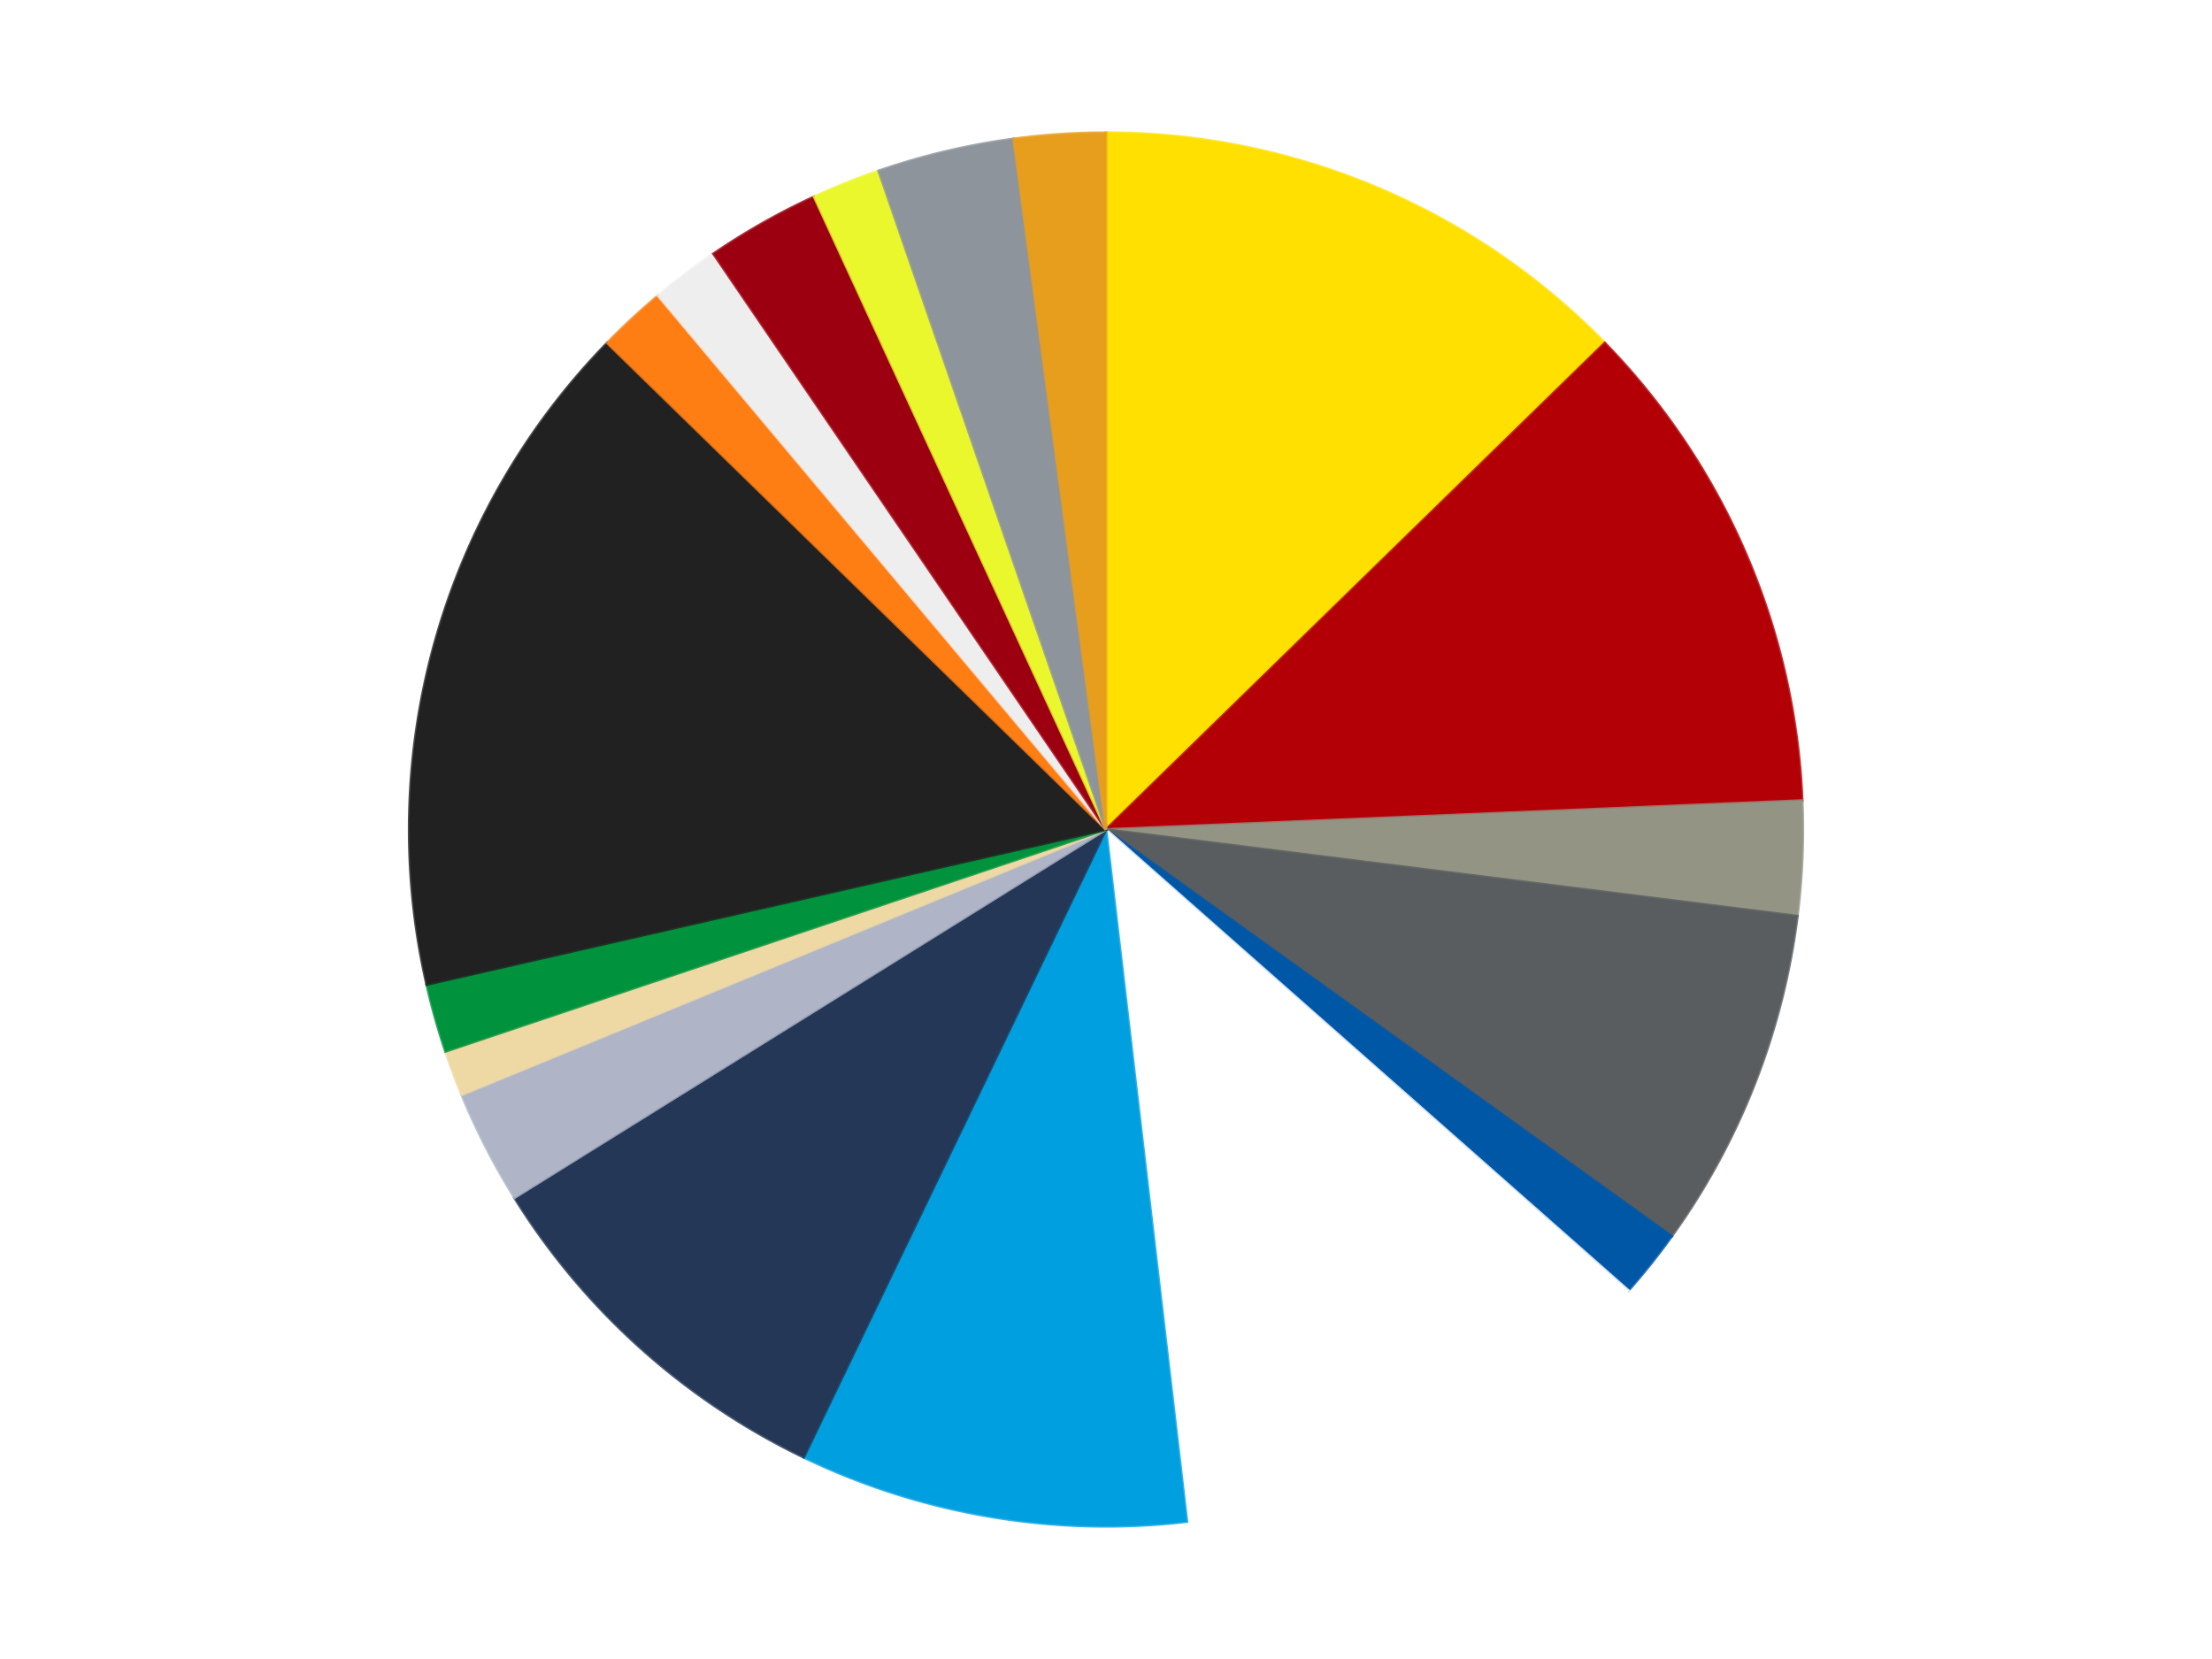
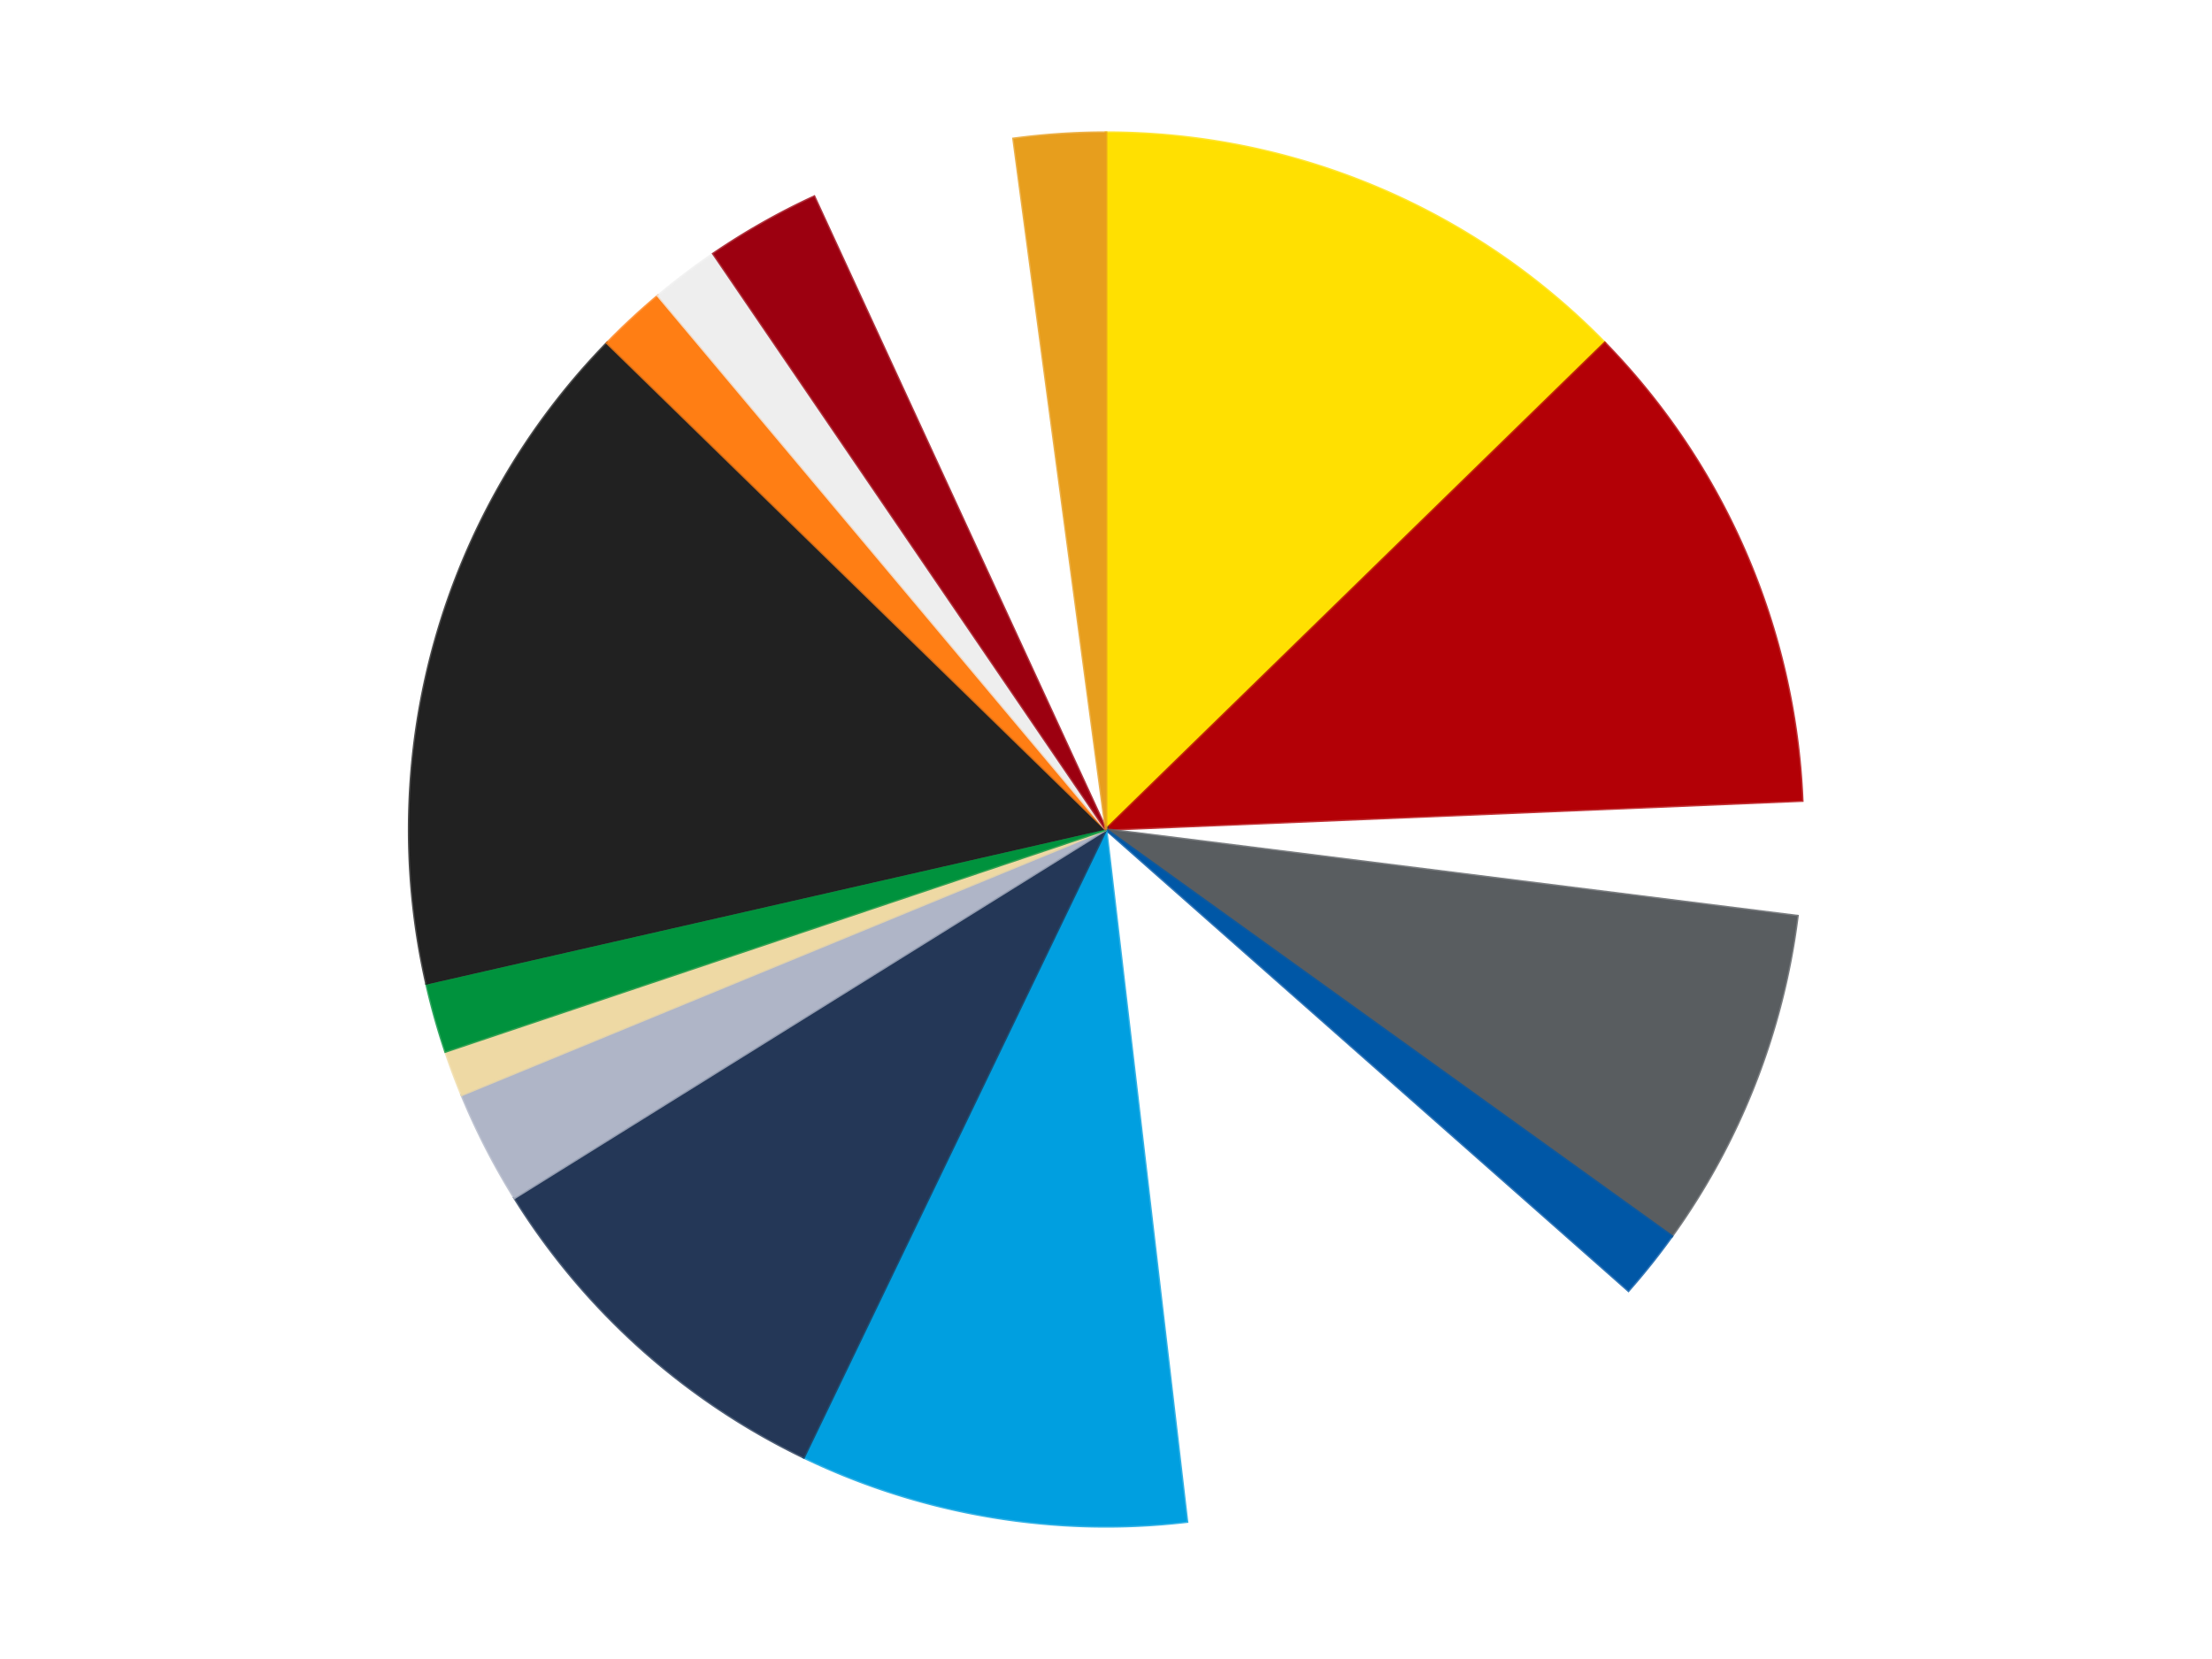
<svg xmlns="http://www.w3.org/2000/svg" xmlns:xlink="http://www.w3.org/1999/xlink" id="chart-9773837d-7dc5-4bf2-bff4-8b5a23b2150e" class="pygal-chart" viewBox="0 0 800 600">
  <defs>
    <style type="text/css">#chart-9773837d-7dc5-4bf2-bff4-8b5a23b2150e{-webkit-user-select:none;-webkit-font-smoothing:antialiased;font-family:Consolas,"Liberation Mono",Menlo,Courier,monospace}#chart-9773837d-7dc5-4bf2-bff4-8b5a23b2150e .title{font-family:Consolas,"Liberation Mono",Menlo,Courier,monospace;font-size:16px}#chart-9773837d-7dc5-4bf2-bff4-8b5a23b2150e .legends .legend text{font-family:Consolas,"Liberation Mono",Menlo,Courier,monospace;font-size:14px}#chart-9773837d-7dc5-4bf2-bff4-8b5a23b2150e .axis text{font-family:Consolas,"Liberation Mono",Menlo,Courier,monospace;font-size:10px}#chart-9773837d-7dc5-4bf2-bff4-8b5a23b2150e .axis text.major{font-family:Consolas,"Liberation Mono",Menlo,Courier,monospace;font-size:10px}#chart-9773837d-7dc5-4bf2-bff4-8b5a23b2150e .text-overlay text.value{font-family:Consolas,"Liberation Mono",Menlo,Courier,monospace;font-size:16px}#chart-9773837d-7dc5-4bf2-bff4-8b5a23b2150e .text-overlay text.label{font-family:Consolas,"Liberation Mono",Menlo,Courier,monospace;font-size:10px}#chart-9773837d-7dc5-4bf2-bff4-8b5a23b2150e .tooltip{font-family:Consolas,"Liberation Mono",Menlo,Courier,monospace;font-size:14px}#chart-9773837d-7dc5-4bf2-bff4-8b5a23b2150e text.no_data{font-family:Consolas,"Liberation Mono",Menlo,Courier,monospace;font-size:64px}
#chart-9773837d-7dc5-4bf2-bff4-8b5a23b2150e{background-color:transparent}#chart-9773837d-7dc5-4bf2-bff4-8b5a23b2150e path,#chart-9773837d-7dc5-4bf2-bff4-8b5a23b2150e line,#chart-9773837d-7dc5-4bf2-bff4-8b5a23b2150e rect,#chart-9773837d-7dc5-4bf2-bff4-8b5a23b2150e circle{-webkit-transition:150ms;-moz-transition:150ms;transition:150ms}#chart-9773837d-7dc5-4bf2-bff4-8b5a23b2150e .graph &gt; .background{fill:transparent}#chart-9773837d-7dc5-4bf2-bff4-8b5a23b2150e .plot &gt; .background{fill:transparent}#chart-9773837d-7dc5-4bf2-bff4-8b5a23b2150e .graph{fill:rgba(0,0,0,.87)}#chart-9773837d-7dc5-4bf2-bff4-8b5a23b2150e text.no_data{fill:rgba(0,0,0,1)}#chart-9773837d-7dc5-4bf2-bff4-8b5a23b2150e .title{fill:rgba(0,0,0,1)}#chart-9773837d-7dc5-4bf2-bff4-8b5a23b2150e .legends .legend text{fill:rgba(0,0,0,.87)}#chart-9773837d-7dc5-4bf2-bff4-8b5a23b2150e .legends .legend:hover text{fill:rgba(0,0,0,1)}#chart-9773837d-7dc5-4bf2-bff4-8b5a23b2150e .axis .line{stroke:rgba(0,0,0,1)}#chart-9773837d-7dc5-4bf2-bff4-8b5a23b2150e .axis .guide.line{stroke:rgba(0,0,0,.54)}#chart-9773837d-7dc5-4bf2-bff4-8b5a23b2150e .axis .major.line{stroke:rgba(0,0,0,.87)}#chart-9773837d-7dc5-4bf2-bff4-8b5a23b2150e .axis text.major{fill:rgba(0,0,0,1)}#chart-9773837d-7dc5-4bf2-bff4-8b5a23b2150e .axis.y .guides:hover .guide.line,#chart-9773837d-7dc5-4bf2-bff4-8b5a23b2150e .line-graph .axis.x .guides:hover .guide.line,#chart-9773837d-7dc5-4bf2-bff4-8b5a23b2150e .stackedline-graph .axis.x .guides:hover .guide.line,#chart-9773837d-7dc5-4bf2-bff4-8b5a23b2150e .xy-graph .axis.x .guides:hover .guide.line{stroke:rgba(0,0,0,1)}#chart-9773837d-7dc5-4bf2-bff4-8b5a23b2150e .axis .guides:hover text{fill:rgba(0,0,0,1)}#chart-9773837d-7dc5-4bf2-bff4-8b5a23b2150e .reactive{fill-opacity:1.0;stroke-opacity:.8;stroke-width:1}#chart-9773837d-7dc5-4bf2-bff4-8b5a23b2150e .ci{stroke:rgba(0,0,0,.87)}#chart-9773837d-7dc5-4bf2-bff4-8b5a23b2150e .reactive.active,#chart-9773837d-7dc5-4bf2-bff4-8b5a23b2150e .active .reactive{fill-opacity:0.6;stroke-opacity:.9;stroke-width:4}#chart-9773837d-7dc5-4bf2-bff4-8b5a23b2150e .ci .reactive.active{stroke-width:1.5}#chart-9773837d-7dc5-4bf2-bff4-8b5a23b2150e .series text{fill:rgba(0,0,0,1)}#chart-9773837d-7dc5-4bf2-bff4-8b5a23b2150e .tooltip rect{fill:transparent;stroke:rgba(0,0,0,1);-webkit-transition:opacity 150ms;-moz-transition:opacity 150ms;transition:opacity 150ms}#chart-9773837d-7dc5-4bf2-bff4-8b5a23b2150e .tooltip .label{fill:rgba(0,0,0,.87)}#chart-9773837d-7dc5-4bf2-bff4-8b5a23b2150e .tooltip .label{fill:rgba(0,0,0,.87)}#chart-9773837d-7dc5-4bf2-bff4-8b5a23b2150e .tooltip .legend{font-size:.8em;fill:rgba(0,0,0,.54)}#chart-9773837d-7dc5-4bf2-bff4-8b5a23b2150e .tooltip .x_label{font-size:.6em;fill:rgba(0,0,0,1)}#chart-9773837d-7dc5-4bf2-bff4-8b5a23b2150e .tooltip .xlink{font-size:.5em;text-decoration:underline}#chart-9773837d-7dc5-4bf2-bff4-8b5a23b2150e .tooltip .value{font-size:1.5em}#chart-9773837d-7dc5-4bf2-bff4-8b5a23b2150e .bound{font-size:.5em}#chart-9773837d-7dc5-4bf2-bff4-8b5a23b2150e .max-value{font-size:.75em;fill:rgba(0,0,0,.54)}#chart-9773837d-7dc5-4bf2-bff4-8b5a23b2150e .map-element{fill:transparent;stroke:rgba(0,0,0,.54) !important}#chart-9773837d-7dc5-4bf2-bff4-8b5a23b2150e .map-element .reactive{fill-opacity:inherit;stroke-opacity:inherit}#chart-9773837d-7dc5-4bf2-bff4-8b5a23b2150e .color-0,#chart-9773837d-7dc5-4bf2-bff4-8b5a23b2150e .color-0 a:visited{stroke:#F44336;fill:#F44336}#chart-9773837d-7dc5-4bf2-bff4-8b5a23b2150e .color-1,#chart-9773837d-7dc5-4bf2-bff4-8b5a23b2150e .color-1 a:visited{stroke:#3F51B5;fill:#3F51B5}#chart-9773837d-7dc5-4bf2-bff4-8b5a23b2150e .color-2,#chart-9773837d-7dc5-4bf2-bff4-8b5a23b2150e .color-2 a:visited{stroke:#009688;fill:#009688}#chart-9773837d-7dc5-4bf2-bff4-8b5a23b2150e .color-3,#chart-9773837d-7dc5-4bf2-bff4-8b5a23b2150e .color-3 a:visited{stroke:#FFC107;fill:#FFC107}#chart-9773837d-7dc5-4bf2-bff4-8b5a23b2150e .color-4,#chart-9773837d-7dc5-4bf2-bff4-8b5a23b2150e .color-4 a:visited{stroke:#FF5722;fill:#FF5722}#chart-9773837d-7dc5-4bf2-bff4-8b5a23b2150e .color-5,#chart-9773837d-7dc5-4bf2-bff4-8b5a23b2150e .color-5 a:visited{stroke:#9C27B0;fill:#9C27B0}#chart-9773837d-7dc5-4bf2-bff4-8b5a23b2150e .color-6,#chart-9773837d-7dc5-4bf2-bff4-8b5a23b2150e .color-6 a:visited{stroke:#03A9F4;fill:#03A9F4}#chart-9773837d-7dc5-4bf2-bff4-8b5a23b2150e .color-7,#chart-9773837d-7dc5-4bf2-bff4-8b5a23b2150e .color-7 a:visited{stroke:#8BC34A;fill:#8BC34A}#chart-9773837d-7dc5-4bf2-bff4-8b5a23b2150e .color-8,#chart-9773837d-7dc5-4bf2-bff4-8b5a23b2150e .color-8 a:visited{stroke:#FF9800;fill:#FF9800}#chart-9773837d-7dc5-4bf2-bff4-8b5a23b2150e .color-9,#chart-9773837d-7dc5-4bf2-bff4-8b5a23b2150e .color-9 a:visited{stroke:#E91E63;fill:#E91E63}#chart-9773837d-7dc5-4bf2-bff4-8b5a23b2150e .color-10,#chart-9773837d-7dc5-4bf2-bff4-8b5a23b2150e .color-10 a:visited{stroke:#2196F3;fill:#2196F3}#chart-9773837d-7dc5-4bf2-bff4-8b5a23b2150e .color-11,#chart-9773837d-7dc5-4bf2-bff4-8b5a23b2150e .color-11 a:visited{stroke:#4CAF50;fill:#4CAF50}#chart-9773837d-7dc5-4bf2-bff4-8b5a23b2150e .color-12,#chart-9773837d-7dc5-4bf2-bff4-8b5a23b2150e .color-12 a:visited{stroke:#FFEB3B;fill:#FFEB3B}#chart-9773837d-7dc5-4bf2-bff4-8b5a23b2150e .color-13,#chart-9773837d-7dc5-4bf2-bff4-8b5a23b2150e .color-13 a:visited{stroke:#673AB7;fill:#673AB7}#chart-9773837d-7dc5-4bf2-bff4-8b5a23b2150e .color-14,#chart-9773837d-7dc5-4bf2-bff4-8b5a23b2150e .color-14 a:visited{stroke:#00BCD4;fill:#00BCD4}#chart-9773837d-7dc5-4bf2-bff4-8b5a23b2150e .color-15,#chart-9773837d-7dc5-4bf2-bff4-8b5a23b2150e .color-15 a:visited{stroke:#CDDC39;fill:#CDDC39}#chart-9773837d-7dc5-4bf2-bff4-8b5a23b2150e .color-16,#chart-9773837d-7dc5-4bf2-bff4-8b5a23b2150e .color-16 a:visited{stroke:#9E9E9E;fill:#9E9E9E}#chart-9773837d-7dc5-4bf2-bff4-8b5a23b2150e .color-17,#chart-9773837d-7dc5-4bf2-bff4-8b5a23b2150e .color-17 a:visited{stroke:#607D8B;fill:#607D8B}#chart-9773837d-7dc5-4bf2-bff4-8b5a23b2150e .text-overlay .color-0 text{fill:black}#chart-9773837d-7dc5-4bf2-bff4-8b5a23b2150e .text-overlay .color-1 text{fill:black}#chart-9773837d-7dc5-4bf2-bff4-8b5a23b2150e .text-overlay .color-2 text{fill:black}#chart-9773837d-7dc5-4bf2-bff4-8b5a23b2150e .text-overlay .color-3 text{fill:black}#chart-9773837d-7dc5-4bf2-bff4-8b5a23b2150e .text-overlay .color-4 text{fill:black}#chart-9773837d-7dc5-4bf2-bff4-8b5a23b2150e .text-overlay .color-5 text{fill:black}#chart-9773837d-7dc5-4bf2-bff4-8b5a23b2150e .text-overlay .color-6 text{fill:black}#chart-9773837d-7dc5-4bf2-bff4-8b5a23b2150e .text-overlay .color-7 text{fill:black}#chart-9773837d-7dc5-4bf2-bff4-8b5a23b2150e .text-overlay .color-8 text{fill:black}#chart-9773837d-7dc5-4bf2-bff4-8b5a23b2150e .text-overlay .color-9 text{fill:black}#chart-9773837d-7dc5-4bf2-bff4-8b5a23b2150e .text-overlay .color-10 text{fill:black}#chart-9773837d-7dc5-4bf2-bff4-8b5a23b2150e .text-overlay .color-11 text{fill:black}#chart-9773837d-7dc5-4bf2-bff4-8b5a23b2150e .text-overlay .color-12 text{fill:black}#chart-9773837d-7dc5-4bf2-bff4-8b5a23b2150e .text-overlay .color-13 text{fill:black}#chart-9773837d-7dc5-4bf2-bff4-8b5a23b2150e .text-overlay .color-14 text{fill:black}#chart-9773837d-7dc5-4bf2-bff4-8b5a23b2150e .text-overlay .color-15 text{fill:black}#chart-9773837d-7dc5-4bf2-bff4-8b5a23b2150e .text-overlay .color-16 text{fill:black}#chart-9773837d-7dc5-4bf2-bff4-8b5a23b2150e .text-overlay .color-17 text{fill:black}
#chart-9773837d-7dc5-4bf2-bff4-8b5a23b2150e text.no_data{text-anchor:middle}#chart-9773837d-7dc5-4bf2-bff4-8b5a23b2150e .guide.line{fill:none}#chart-9773837d-7dc5-4bf2-bff4-8b5a23b2150e .centered{text-anchor:middle}#chart-9773837d-7dc5-4bf2-bff4-8b5a23b2150e .title{text-anchor:middle}#chart-9773837d-7dc5-4bf2-bff4-8b5a23b2150e .legends .legend text{fill-opacity:1}#chart-9773837d-7dc5-4bf2-bff4-8b5a23b2150e .axis.x text{text-anchor:middle}#chart-9773837d-7dc5-4bf2-bff4-8b5a23b2150e .axis.x:not(.web) text[transform]{text-anchor:start}#chart-9773837d-7dc5-4bf2-bff4-8b5a23b2150e .axis.x:not(.web) text[transform].backwards{text-anchor:end}#chart-9773837d-7dc5-4bf2-bff4-8b5a23b2150e .axis.y text{text-anchor:end}#chart-9773837d-7dc5-4bf2-bff4-8b5a23b2150e .axis.y text[transform].backwards{text-anchor:start}#chart-9773837d-7dc5-4bf2-bff4-8b5a23b2150e .axis.y2 text{text-anchor:start}#chart-9773837d-7dc5-4bf2-bff4-8b5a23b2150e .axis.y2 text[transform].backwards{text-anchor:end}#chart-9773837d-7dc5-4bf2-bff4-8b5a23b2150e .axis .guide.line{stroke-dasharray:4,4;stroke:black}#chart-9773837d-7dc5-4bf2-bff4-8b5a23b2150e .axis .major.guide.line{stroke-dasharray:6,6;stroke:black}#chart-9773837d-7dc5-4bf2-bff4-8b5a23b2150e .horizontal .axis.y .guide.line,#chart-9773837d-7dc5-4bf2-bff4-8b5a23b2150e .horizontal .axis.y2 .guide.line,#chart-9773837d-7dc5-4bf2-bff4-8b5a23b2150e .vertical .axis.x .guide.line{opacity:0}#chart-9773837d-7dc5-4bf2-bff4-8b5a23b2150e .horizontal .axis.always_show .guide.line,#chart-9773837d-7dc5-4bf2-bff4-8b5a23b2150e .vertical .axis.always_show .guide.line{opacity:1 !important}#chart-9773837d-7dc5-4bf2-bff4-8b5a23b2150e .axis.y .guides:hover .guide.line,#chart-9773837d-7dc5-4bf2-bff4-8b5a23b2150e .axis.y2 .guides:hover .guide.line,#chart-9773837d-7dc5-4bf2-bff4-8b5a23b2150e .axis.x .guides:hover .guide.line{opacity:1}#chart-9773837d-7dc5-4bf2-bff4-8b5a23b2150e .axis .guides:hover text{opacity:1}#chart-9773837d-7dc5-4bf2-bff4-8b5a23b2150e .nofill{fill:none}#chart-9773837d-7dc5-4bf2-bff4-8b5a23b2150e .subtle-fill{fill-opacity:.2}#chart-9773837d-7dc5-4bf2-bff4-8b5a23b2150e .dot{stroke-width:1px;fill-opacity:1;stroke-opacity:1}#chart-9773837d-7dc5-4bf2-bff4-8b5a23b2150e .dot.active{stroke-width:5px}#chart-9773837d-7dc5-4bf2-bff4-8b5a23b2150e .dot.negative{fill:transparent}#chart-9773837d-7dc5-4bf2-bff4-8b5a23b2150e text,#chart-9773837d-7dc5-4bf2-bff4-8b5a23b2150e tspan{stroke:none !important}#chart-9773837d-7dc5-4bf2-bff4-8b5a23b2150e .series text.active{opacity:1}#chart-9773837d-7dc5-4bf2-bff4-8b5a23b2150e .tooltip rect{fill-opacity:.95;stroke-width:.5}#chart-9773837d-7dc5-4bf2-bff4-8b5a23b2150e .tooltip text{fill-opacity:1}#chart-9773837d-7dc5-4bf2-bff4-8b5a23b2150e .showable{visibility:hidden}#chart-9773837d-7dc5-4bf2-bff4-8b5a23b2150e .showable.shown{visibility:visible}#chart-9773837d-7dc5-4bf2-bff4-8b5a23b2150e .gauge-background{fill:rgba(229,229,229,1);stroke:none}#chart-9773837d-7dc5-4bf2-bff4-8b5a23b2150e .bg-lines{stroke:transparent;stroke-width:2px}</style>
    <script type="text/javascript">window.pygal = window.pygal || {};window.pygal.config = window.pygal.config || {};window.pygal.config['9773837d-7dc5-4bf2-bff4-8b5a23b2150e'] = {"allow_interruptions": false, "box_mode": "extremes", "classes": ["pygal-chart"], "css": ["file://style.css", "file://graph.css"], "defs": [], "disable_xml_declaration": false, "dots_size": 2.5, "dynamic_print_values": false, "explicit_size": false, "fill": false, "force_uri_protocol": "https", "formatter": null, "half_pie": false, "height": 600, "include_x_axis": false, "inner_radius": 0, "interpolate": null, "interpolation_parameters": {}, "interpolation_precision": 250, "inverse_y_axis": false, "js": ["//kozea.github.io/pygal.js/2.0.x/pygal-tooltips.min.js"], "legend_at_bottom": false, "legend_at_bottom_columns": null, "legend_box_size": 12, "logarithmic": false, "margin": 20, "margin_bottom": null, "margin_left": null, "margin_right": null, "margin_top": null, "max_scale": 16, "min_scale": 4, "missing_value_fill_truncation": "x", "no_data_text": "No data", "no_prefix": false, "order_min": null, "pretty_print": false, "print_labels": false, "print_values": false, "print_values_position": "center", "print_zeroes": true, "range": null, "rounded_bars": null, "secondary_range": null, "show_dots": true, "show_legend": false, "show_minor_x_labels": true, "show_minor_y_labels": true, "show_only_major_dots": false, "show_x_guides": false, "show_x_labels": true, "show_y_guides": true, "show_y_labels": true, "spacing": 10, "stack_from_top": false, "strict": false, "stroke": true, "stroke_style": null, "style": {"background": "transparent", "ci_colors": [], "colors": ["#F44336", "#3F51B5", "#009688", "#FFC107", "#FF5722", "#9C27B0", "#03A9F4", "#8BC34A", "#FF9800", "#E91E63", "#2196F3", "#4CAF50", "#FFEB3B", "#673AB7", "#00BCD4", "#CDDC39", "#9E9E9E", "#607D8B"], "dot_opacity": "1", "font_family": "Consolas, \"Liberation Mono\", Menlo, Courier, monospace", "foreground": "rgba(0, 0, 0, .87)", "foreground_strong": "rgba(0, 0, 0, 1)", "foreground_subtle": "rgba(0, 0, 0, .54)", "guide_stroke_color": "black", "guide_stroke_dasharray": "4,4", "label_font_family": "Consolas, \"Liberation Mono\", Menlo, Courier, monospace", "label_font_size": 10, "legend_font_family": "Consolas, \"Liberation Mono\", Menlo, Courier, monospace", "legend_font_size": 14, "major_guide_stroke_color": "black", "major_guide_stroke_dasharray": "6,6", "major_label_font_family": "Consolas, \"Liberation Mono\", Menlo, Courier, monospace", "major_label_font_size": 10, "no_data_font_family": "Consolas, \"Liberation Mono\", Menlo, Courier, monospace", "no_data_font_size": 64, "opacity": "1.0", "opacity_hover": "0.6", "plot_background": "transparent", "stroke_opacity": ".8", "stroke_opacity_hover": ".9", "stroke_width": "1", "stroke_width_hover": "4", "title_font_family": "Consolas, \"Liberation Mono\", Menlo, Courier, monospace", "title_font_size": 16, "tooltip_font_family": "Consolas, \"Liberation Mono\", Menlo, Courier, monospace", "tooltip_font_size": 14, "transition": "150ms", "value_background": "rgba(229, 229, 229, 1)", "value_colors": [], "value_font_family": "Consolas, \"Liberation Mono\", Menlo, Courier, monospace", "value_font_size": 16, "value_label_font_family": "Consolas, \"Liberation Mono\", Menlo, Courier, monospace", "value_label_font_size": 10}, "title": null, "tooltip_border_radius": 0, "tooltip_fancy_mode": true, "truncate_label": null, "truncate_legend": null, "width": 800, "x_label_rotation": 0, "x_labels": null, "x_labels_major": null, "x_labels_major_count": null, "x_labels_major_every": null, "x_title": null, "xrange": null, "y_label_rotation": 0, "y_labels": null, "y_labels_major": null, "y_labels_major_count": null, "y_labels_major_every": null, "y_title": null, "zero": 0, "legends": ["Yellow", "Red", "Trans-Black", "Dark Bluish Gray", "Blue", "White", "Dark Azure", "Dark Blue", "Light Bluish Gray", "Tan", "Green", "Black", "Orange", "Trans-Clear", "Trans-Red", "Trans-Yellow", "Flat Silver", "Pearl Gold"]}</script>
    <script type="text/javascript" xlink:href="https://kozea.github.io/pygal.js/2.0.x/pygal-tooltips.min.js" />
  </defs>
  <title>Pygal</title>
  <g class="graph pie-graph vertical">
    <rect x="0" y="0" width="800" height="600" class="background" />
    <g transform="translate(20, 20)" class="plot">
      <rect x="0" y="0" width="760" height="560" class="background" />
      <g class="series serie-0 color-0">
        <g class="slices">
          <g class="slice" style="fill: #FFE001; stroke: #FFE001">
            <path d="M380 28 A252 252 0 0 1 560.398 104.044 L380 280 A0 0 0 0 0 380 280 z" class="slice reactive tooltip-trigger" />
            <desc class="value">24</desc>
            <desc class="x centered">428.9427843306115</desc>
            <desc class="y centered">163.89399730432865</desc>
          </g>
        </g>
      </g>
      <g class="series serie-1 color-1">
        <g class="slices">
          <g class="slice" style="fill: #B30006; stroke: #B30006">
            <path d="M560.398 104.044 A252 252 0 0 1 631.782 269.531 L380 280 A0 0 0 0 0 380 280 z" class="slice reactive tooltip-trigger" />
            <desc class="value">22</desc>
            <desc class="x centered">495.6952294669145</desc>
            <desc class="y centered">230.09394947906623</desc>
          </g>
        </g>
      </g>
      <g class="series serie-2 color-2">
        <g class="slices">
          <g class="slice" style="fill: #939484; stroke: #939484">
-             <path d="M631.782 269.531 A252 252 0 0 1 630.044 311.335 L380 280 A0 0 0 0 0 380 280 z" class="slice reactive tooltip-trigger" />
            <desc class="value">5</desc>
            <desc class="x centered">505.8912237191291</desc>
            <desc class="y centered">285.2344809198421</desc>
          </g>
        </g>
      </g>
      <g class="series serie-3 color-3">
        <g class="slices">
          <g class="slice" style="fill: #595D60; stroke: #595D60">
            <path d="M630.044 311.335 A252 252 0 0 1 584.608 427.103 L380 280 A0 0 0 0 0 380 280 z" class="slice reactive tooltip-trigger" />
            <desc class="value">15</desc>
            <desc class="x centered">497.29009232916974</desc>
            <desc class="y centered">326.03296907016573</desc>
          </g>
        </g>
      </g>
      <g class="series serie-4 color-4">
        <g class="slices">
          <g class="slice" style="fill: #0057A6; stroke: #0057A6">
            <path d="M584.608 427.103 A252 252 0 0 1 568.945 446.745 L380 280 A0 0 0 0 0 380 280 z" class="slice reactive tooltip-trigger" />
            <desc class="value">3</desc>
            <desc class="x centered">478.5107667909718</desc>
            <desc class="y centered">358.5597150342004</desc>
          </g>
        </g>
      </g>
      <g class="series serie-5 color-5">
        <g class="slices">
          <g class="slice" style="fill: #FFFFFF; stroke: #FFFFFF">
-             <path d="M568.945 446.745 A252 252 0 0 1 409.255 530.296 L380 280 A0 0 0 0 0 380 280 z" class="slice reactive tooltip-trigger" />
            <desc class="value">22</desc>
            <desc class="x centered">438.4124184073563</desc>
            <desc class="y centered">391.6422383141969</desc>
          </g>
        </g>
      </g>
      <g class="series serie-6 color-6">
        <g class="slices">
          <g class="slice" style="fill: #009FE0; stroke: #009FE0">
            <path d="M409.255 530.296 A252 252 0 0 1 270.661 507.044 L380 280 A0 0 0 0 0 380 280 z" class="slice reactive tooltip-trigger" />
            <desc class="value">17</desc>
            <desc class="x centered">359.1523616652903</desc>
            <desc class="y centered">404.26333319151365</desc>
          </g>
        </g>
      </g>
      <g class="series serie-7 color-7">
        <g class="slices">
          <g class="slice" style="fill: #243757; stroke: #243757">
            <path d="M270.661 507.044 A252 252 0 0 1 166.07 413.184 L380 280 A0 0 0 0 0 380 280 z" class="slice reactive tooltip-trigger" />
            <desc class="value">17</desc>
            <desc class="x centered">295.84530388899094</desc>
            <desc class="y centered">373.7762609750662</desc>
          </g>
        </g>
      </g>
      <g class="series serie-8 color-8">
        <g class="slices">
          <g class="slice" style="fill: #AFB5C7; stroke: #AFB5C7">
            <path d="M166.07 413.184 A252 252 0 0 1 146.982 375.952 L380 280 A0 0 0 0 0 380 280 z" class="slice reactive tooltip-trigger" />
            <desc class="value">5</desc>
            <desc class="x centered">267.876152089755</desc>
            <desc class="y centered">337.48254282649856</desc>
          </g>
        </g>
      </g>
      <g class="series serie-9 color-9">
        <g class="slices">
          <g class="slice" style="fill: #EED9A4; stroke: #EED9A4">
            <path d="M146.982 375.952 A252 252 0 0 1 141.122 360.259 L380 280 A0 0 0 0 0 380 280 z" class="slice reactive tooltip-trigger" />
            <desc class="value">2</desc>
            <desc class="x centered">261.9609775298643</desc>
            <desc class="y centered">324.07708218898796</desc>
          </g>
        </g>
      </g>
      <g class="series serie-10 color-10">
        <g class="slices">
          <g class="slice" style="fill: #00923D; stroke: #00923D">
            <path d="M141.122 360.259 A252 252 0 0 1 134.318 336.075 L380 280 A0 0 0 0 0 380 280 z" class="slice reactive tooltip-trigger" />
            <desc class="value">3</desc>
            <desc class="x centered">258.7093448842985</desc>
            <desc class="y centered">314.1258989860187</desc>
          </g>
        </g>
      </g>
      <g class="series serie-11 color-11">
        <g class="slices">
          <g class="slice" style="fill: #212121; stroke: #212121">
-             <path d="M134.318 336.075 A252 252 0 0 1 199.602 104.044 L380 280 A0 0 0 0 0 380 280 z" class="slice reactive tooltip-trigger" />
+             <path d="M134.318 336.075 A252 252 0 0 1 199.602 104.044 L380 280 A0 0 0 0 0 380 280 " class="slice reactive tooltip-trigger" />
            <desc class="value">30</desc>
            <desc class="x centered">258.7093448842985</desc>
            <desc class="y centered">245.87410101398137</desc>
          </g>
        </g>
      </g>
      <g class="series serie-12 color-12">
        <g class="slices">
          <g class="slice" style="fill: #FF7E14; stroke: #FF7E14">
            <path d="M199.602 104.044 A252 252 0 0 1 218.018 86.957 L380 280 A0 0 0 0 0 380 280 z" class="slice reactive tooltip-trigger" />
            <desc class="value">3</desc>
            <desc class="x centered">294.2982350408642</desc>
            <desc class="y centered">187.63546414944187</desc>
          </g>
        </g>
      </g>
      <g class="series serie-13 color-13">
        <g class="slices">
          <g class="slice" style="fill: #EEEEEE; stroke: #EEEEEE">
            <path d="M218.018 86.957 A252 252 0 0 1 238.043 71.788 L380 280 A0 0 0 0 0 380 280 z" class="slice reactive tooltip-trigger" />
            <desc class="value">3</desc>
            <desc class="x centered">303.92064429898994</desc>
            <desc class="y centered">179.56130408991172</desc>
          </g>
        </g>
      </g>
      <g class="series serie-14 color-14">
        <g class="slices">
          <g class="slice" style="fill: #9C0010; stroke: #9C0010">
            <path d="M238.043 71.788 A252 252 0 0 1 274.45 51.17 L380 280 A0 0 0 0 0 380 280 z" class="slice reactive tooltip-trigger" />
            <desc class="value">5</desc>
            <desc class="x centered">317.9090650677731</desc>
            <desc class="y centered">170.36097501691305</desc>
          </g>
        </g>
      </g>
      <g class="series serie-15 color-15">
        <g class="slices">
          <g class="slice" style="fill: #EBF72D; stroke: #EBF72D">
-             <path d="M274.45 51.17 A252 252 0 0 1 297.759 41.798 L380 280 A0 0 0 0 0 380 280 z" class="slice reactive tooltip-trigger" />
            <desc class="value">3</desc>
            <desc class="x centered">332.99382327924167</desc>
            <desc class="y centered">163.09653833142136</desc>
          </g>
        </g>
      </g>
      <g class="series serie-16 color-16">
        <g class="slices">
          <g class="slice" style="fill: #8D949C; stroke: #8D949C">
-             <path d="M297.759 41.798 A252 252 0 0 1 346.588 30.225 L380 280 A0 0 0 0 0 380 280 z" class="slice reactive tooltip-trigger" />
            <desc class="value">6</desc>
            <desc class="x centered">350.9424002864527</desc>
            <desc class="y centered">157.39634630694218</desc>
          </g>
        </g>
      </g>
      <g class="series serie-17 color-17">
        <g class="slices">
          <g class="slice" style="fill: #E79E1D; stroke: #E79E1D">
            <path d="M346.588 30.225 A252 252 0 0 1 380 28 L380 280 A0 0 0 0 0 380 280 z" class="slice reactive tooltip-trigger" />
            <desc class="value">4</desc>
            <desc class="x centered">371.6285907599739</desc>
            <desc class="y centered">154.27840476936348</desc>
          </g>
        </g>
      </g>
    </g>
    <g class="titles" />
    <g transform="translate(20, 20)" class="plot overlay">
      <g class="series serie-0 color-0" />
      <g class="series serie-1 color-1" />
      <g class="series serie-2 color-2" />
      <g class="series serie-3 color-3" />
      <g class="series serie-4 color-4" />
      <g class="series serie-5 color-5" />
      <g class="series serie-6 color-6" />
      <g class="series serie-7 color-7" />
      <g class="series serie-8 color-8" />
      <g class="series serie-9 color-9" />
      <g class="series serie-10 color-10" />
      <g class="series serie-11 color-11" />
      <g class="series serie-12 color-12" />
      <g class="series serie-13 color-13" />
      <g class="series serie-14 color-14" />
      <g class="series serie-15 color-15" />
      <g class="series serie-16 color-16" />
      <g class="series serie-17 color-17" />
    </g>
    <g transform="translate(20, 20)" class="plot text-overlay">
      <g class="series serie-0 color-0" />
      <g class="series serie-1 color-1" />
      <g class="series serie-2 color-2" />
      <g class="series serie-3 color-3" />
      <g class="series serie-4 color-4" />
      <g class="series serie-5 color-5" />
      <g class="series serie-6 color-6" />
      <g class="series serie-7 color-7" />
      <g class="series serie-8 color-8" />
      <g class="series serie-9 color-9" />
      <g class="series serie-10 color-10" />
      <g class="series serie-11 color-11" />
      <g class="series serie-12 color-12" />
      <g class="series serie-13 color-13" />
      <g class="series serie-14 color-14" />
      <g class="series serie-15 color-15" />
      <g class="series serie-16 color-16" />
      <g class="series serie-17 color-17" />
    </g>
    <g transform="translate(20, 20)" class="plot tooltip-overlay">
      <g transform="translate(0 0)" style="opacity: 0" class="tooltip">
-         <rect rx="0" ry="0" width="0" height="0" class="tooltip-box" />
        <g class="text" />
      </g>
    </g>
  </g>
</svg>